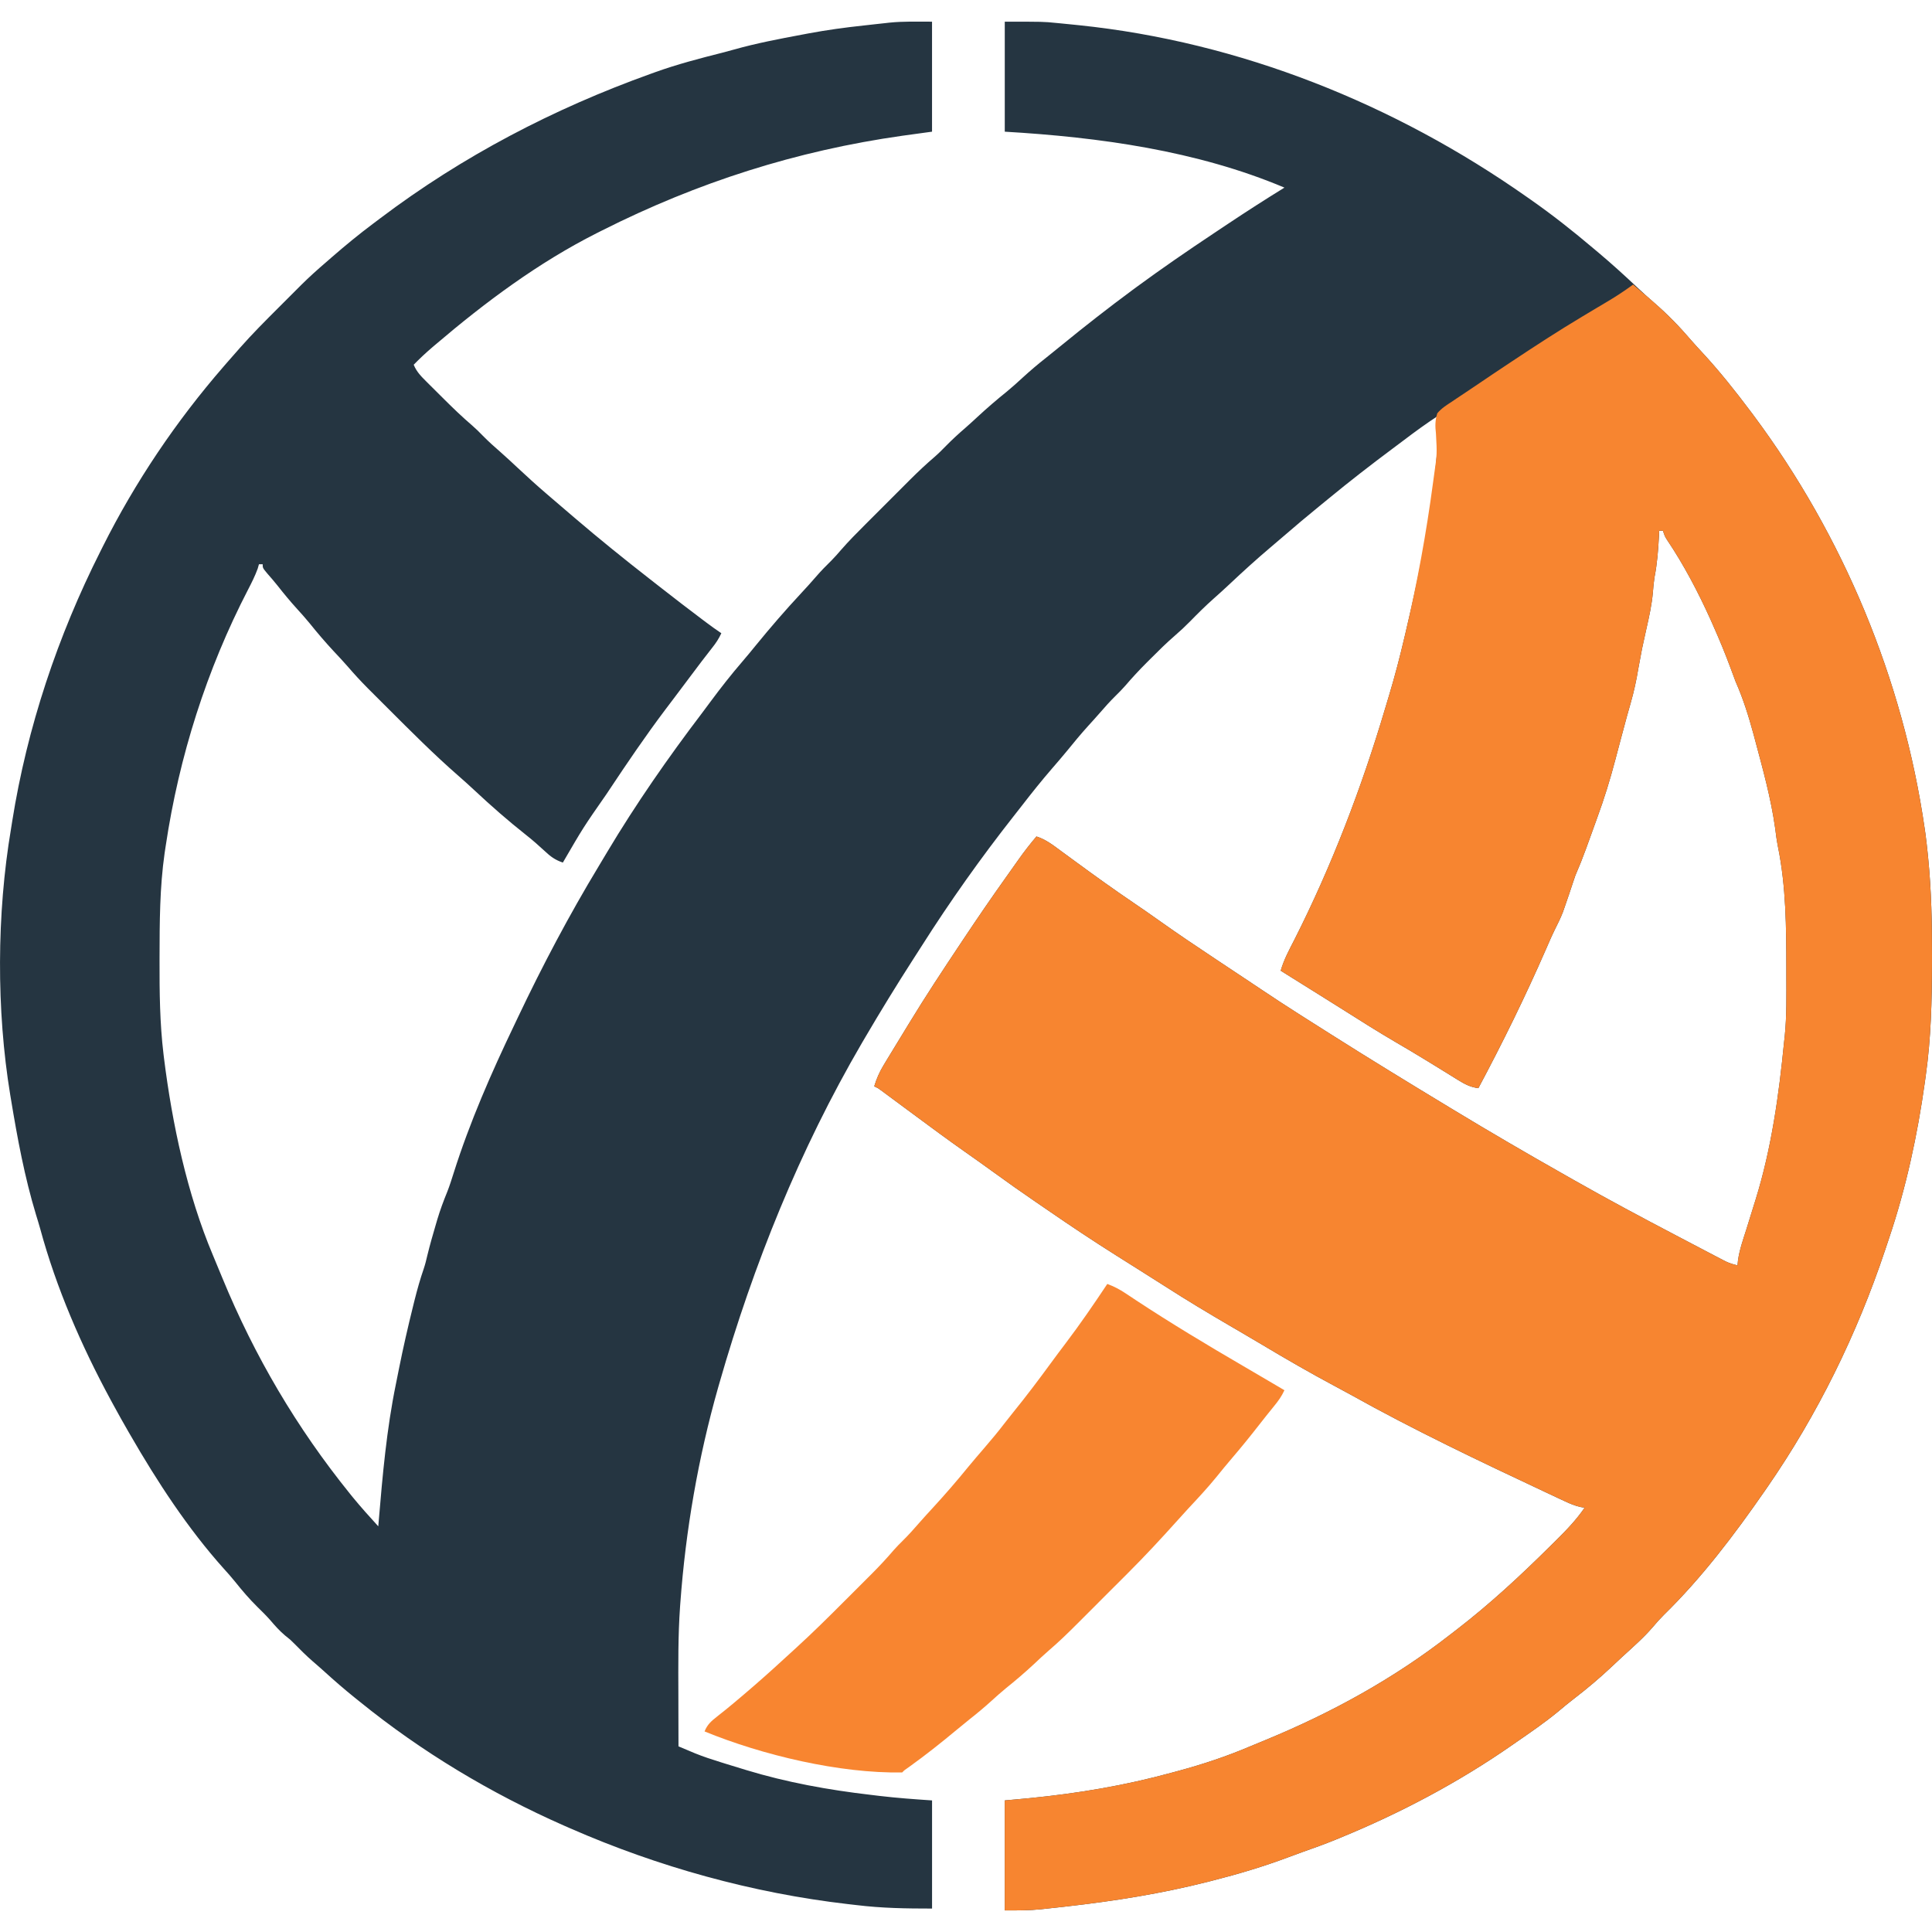
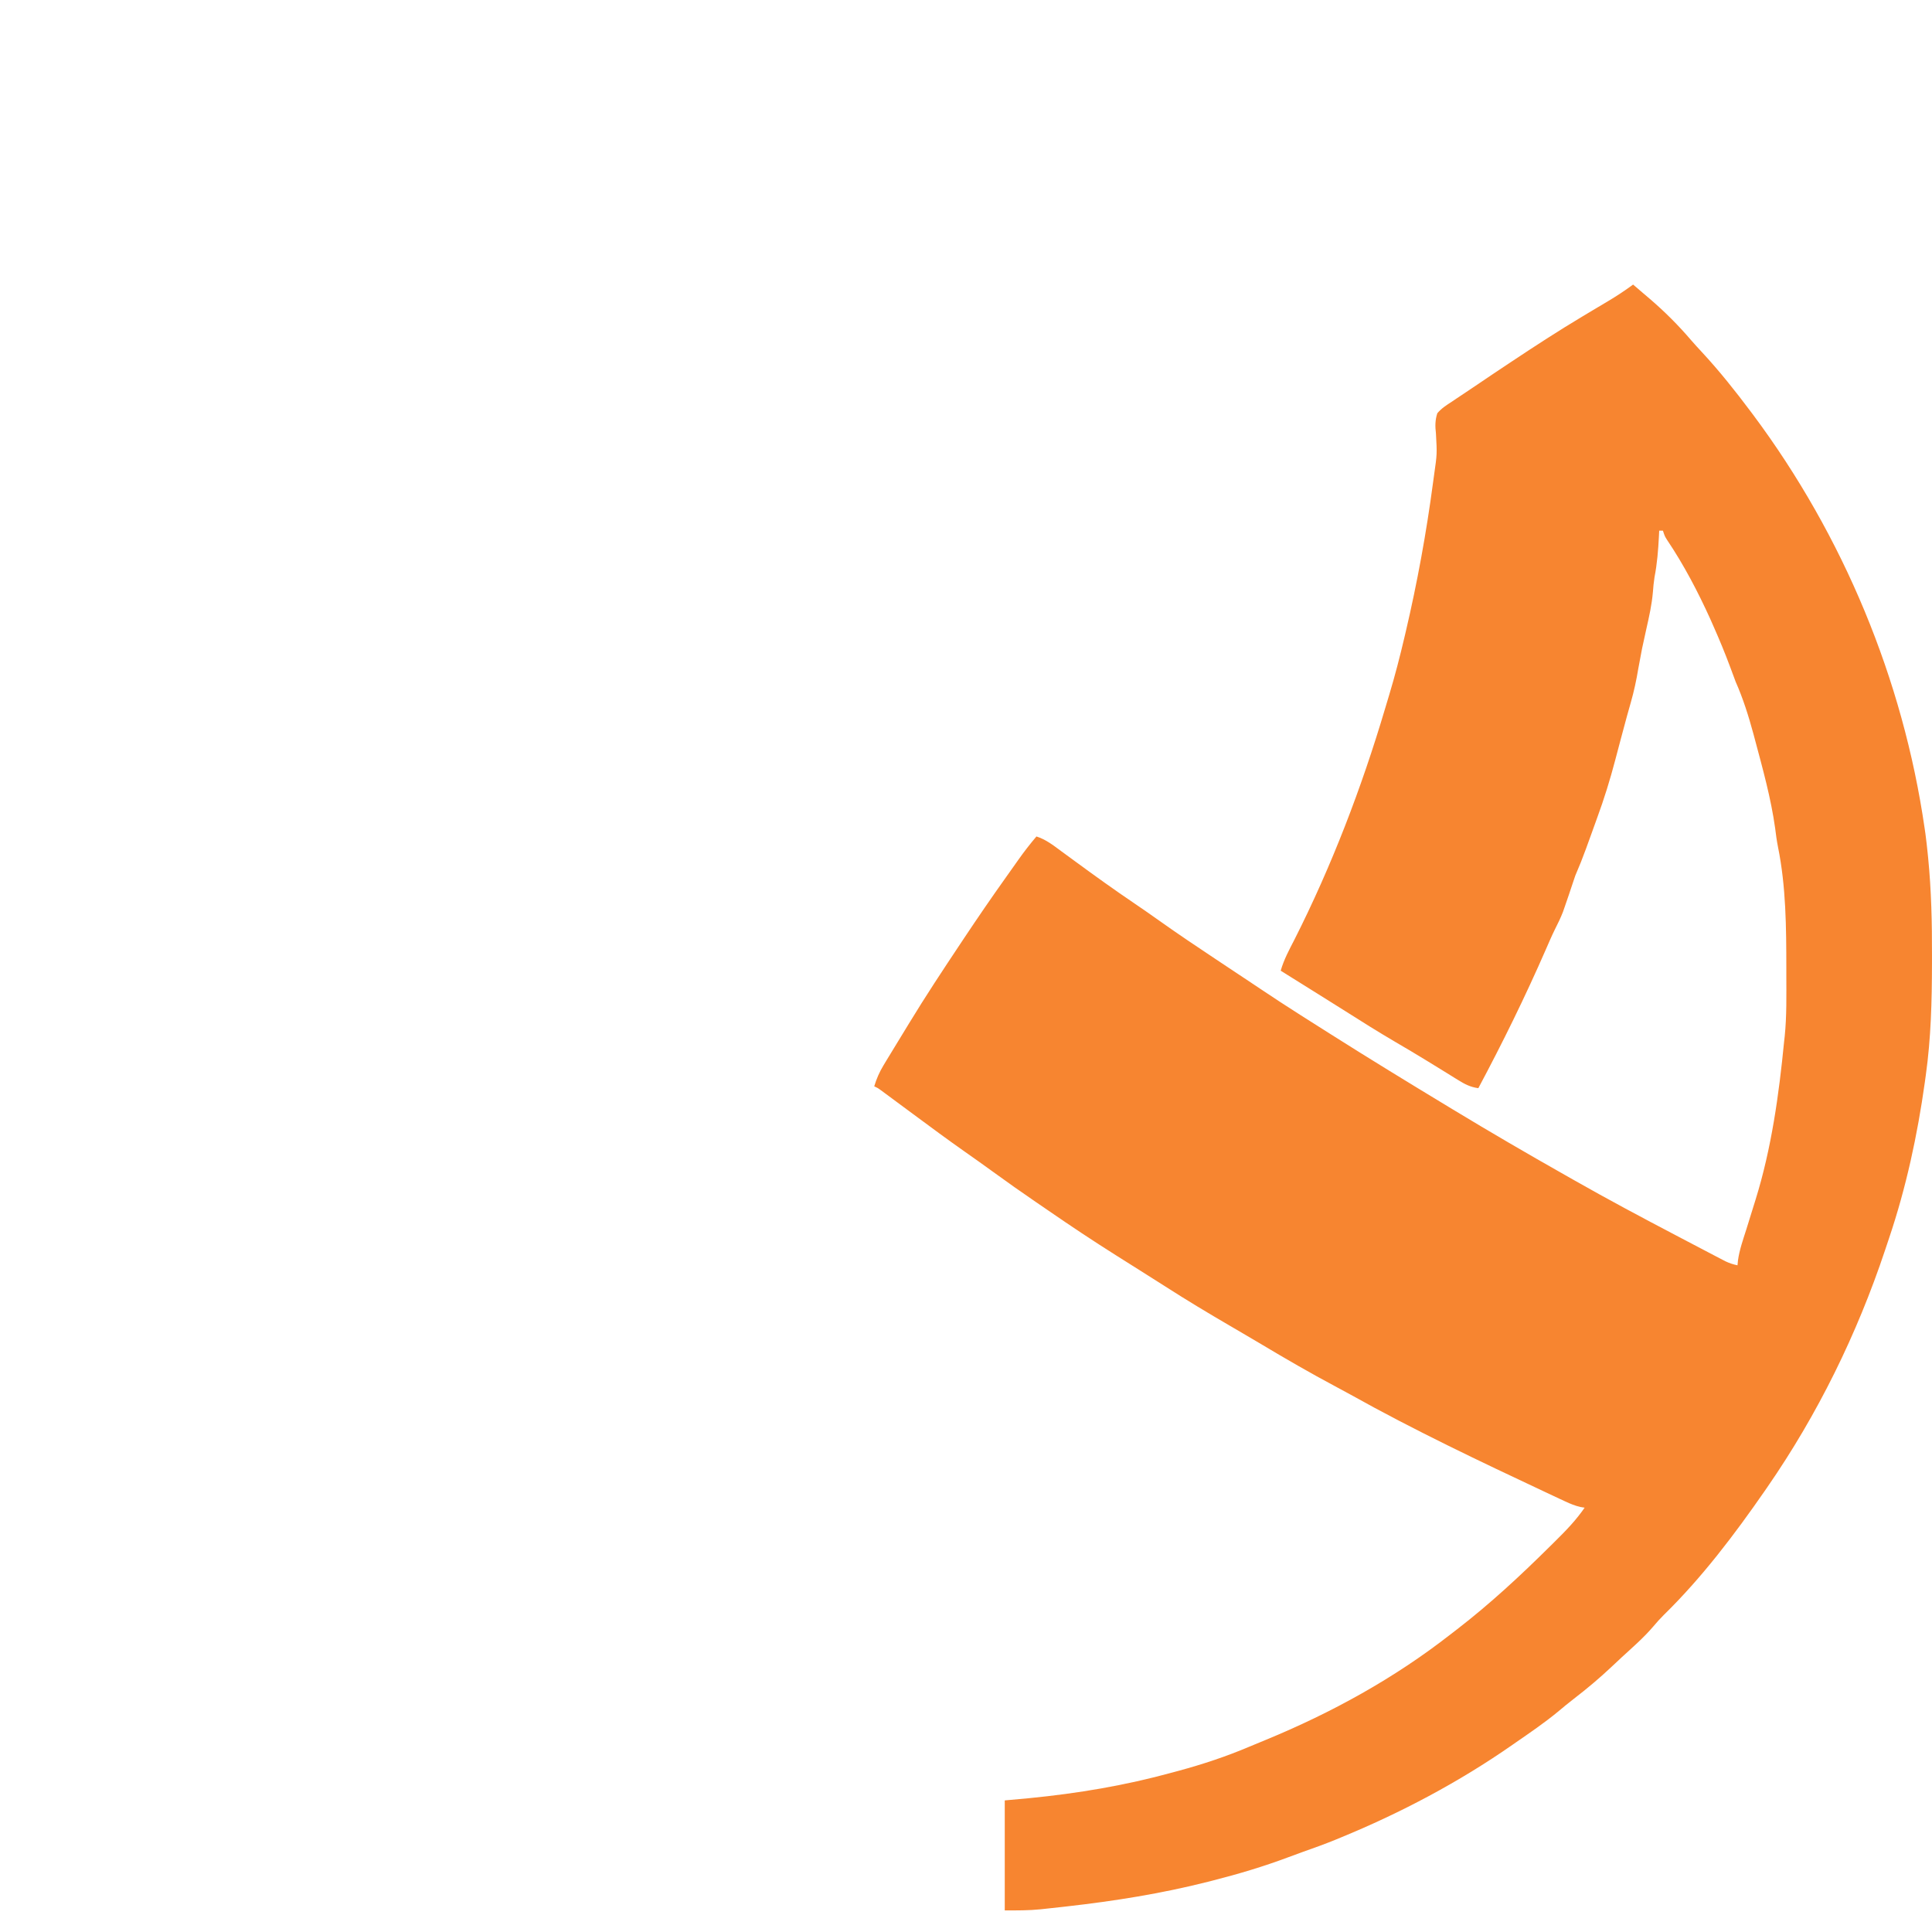
<svg xmlns="http://www.w3.org/2000/svg" width="100%" height="100%" viewBox="0 0 2048 2048" version="1.1" xml:space="preserve" style="fill-rule:evenodd;clip-rule:evenodd;stroke-linejoin:round;stroke-miterlimit:2;">
-   <path d="M987.995,22.966l-0,116.611c-10.395,1.426 -20.79,2.853 -31.5,4.323c-112.343,15.912 -217.072,49.39 -318.333,100.429c-1.838,0.923 -3.676,1.846 -5.57,2.797c-62.237,31.458 -118.142,73.168 -171.075,118.26c-1.154,0.98 -2.307,1.96 -3.495,2.969c-6.801,5.83 -13.23,11.863 -19.481,18.278c3.126,7.587 7.951,12.386 13.727,18.136c0.966,0.965 1.931,1.93 2.927,2.924c2.045,2.04 4.095,4.074 6.15,6.104c3.095,3.06 6.174,6.134 9.251,9.212c9.718,9.682 19.552,19.134 29.978,28.061c3.897,3.375 7.516,6.961 11.095,10.669c6.093,6.174 12.403,11.912 18.977,17.564c6.305,5.555 12.434,11.289 18.576,17.024c9.736,9.073 19.534,18.027 29.647,26.682c2.067,1.778 4.133,3.556 6.199,5.335c7.144,6.142 14.306,12.264 21.471,18.382c1.074,0.918 2.147,1.836 3.253,2.782c25.488,21.781 51.541,42.857 77.983,63.468c4.095,3.194 8.185,6.395 12.275,9.597c14.811,11.574 29.682,23.059 44.717,34.34c1.321,0.991 2.642,1.982 4.003,3.003c5.224,3.903 10.458,7.709 15.885,11.327c-2.658,5.721 -5.686,10.406 -9.635,15.317c-7.514,9.509 -14.796,19.175 -22.052,28.881c-5.685,7.603 -11.382,15.196 -17.106,22.77c-1.252,1.66 -2.505,3.32 -3.795,5.031c-2.376,3.151 -4.757,6.299 -7.141,9.443c-20.635,27.398 -39.882,55.772 -58.858,84.333c-1.026,1.541 -2.052,3.083 -3.11,4.671c-24.661,35.438 -24.661,35.438 -46.301,72.658c-8.043,-2.705 -13.014,-6.288 -19.147,-12.106c-6.462,-5.986 -12.962,-11.728 -19.888,-17.171c-18.908,-14.942 -37.034,-30.796 -54.621,-47.267c-5.556,-5.197 -11.188,-10.28 -16.925,-15.277c-26.264,-22.892 -50.809,-47.622 -75.453,-72.225c-2.164,-2.157 -2.164,-2.157 -4.372,-4.357c-4.195,-4.183 -8.382,-8.373 -12.567,-12.567c-1.248,-1.244 -2.497,-2.489 -3.784,-3.772c-7.438,-7.476 -14.511,-15.179 -21.392,-23.172c-4.759,-5.482 -9.742,-10.749 -14.708,-16.043c-8.961,-9.623 -17.412,-19.529 -25.647,-29.786c-4.277,-5.209 -8.721,-10.201 -13.264,-15.179c-7.329,-8.043 -14.178,-16.36 -20.9,-24.914c-3.423,-4.284 -6.969,-8.407 -10.6,-12.515c-4.941,-5.929 -4.941,-5.929 -4.941,-9.882l-3.953,-0c-0.433,1.526 -0.866,3.052 -1.313,4.625c-2.844,7.794 -6.404,14.867 -10.215,22.224c-43.975,84.895 -73.177,177.098 -87.295,271.595c-0.385,2.533 -0.769,5.065 -1.166,7.675c-5.245,36.677 -5.309,73.436 -5.381,110.419c-0.003,1.308 -0.006,2.616 -0.009,3.964c-0.068,33.06 0.249,65.947 4.209,98.811c0.164,1.36 0.327,2.719 0.496,4.12c8.687,69.682 24.504,144.134 51.888,209.052c3.39,8.068 6.745,16.147 10.052,24.25c34.097,82.797 78.747,158.639 134.962,228.28c0.985,1.221 1.97,2.443 2.985,3.701c8.737,10.698 17.985,20.921 27.28,31.134c0.223,-2.681 0.223,-2.681 0.45,-5.416c4.092,-48.814 8.363,-97.357 18.227,-145.411c1.125,-5.495 2.215,-10.997 3.303,-16.5c4.419,-22.057 9.404,-43.94 14.831,-65.771c0.572,-2.306 1.143,-4.612 1.732,-6.987c2.813,-11.137 5.871,-22.063 9.623,-32.92c1.574,-4.675 2.74,-9.391 3.839,-14.198c2.727,-11.178 5.868,-22.203 9.141,-33.229c0.476,-1.627 0.952,-3.253 1.443,-4.928c3.012,-10.048 6.595,-19.689 10.57,-29.392c2.56,-6.527 4.651,-13.161 6.754,-19.847c17.052,-53.908 39.953,-106.143 64.368,-157.067c1.207,-2.54 2.414,-5.081 3.619,-7.622c26.089,-54.961 54.297,-108.43 85.775,-160.51c3.045,-5.044 6.065,-10.102 9.074,-15.169c30.346,-50.789 64.43,-99.789 100.221,-146.868c2.991,-3.959 5.946,-7.943 8.893,-11.935c10.995,-14.866 22.314,-29.277 34.379,-43.289c4.712,-5.497 9.308,-11.067 13.866,-16.692c15.509,-19.014 31.501,-37.542 48.23,-55.491c5.361,-5.751 10.627,-11.558 15.758,-17.514c5.24,-6.064 10.786,-11.698 16.506,-17.307c3.453,-3.513 6.655,-7.135 9.849,-10.884c8.172,-9.394 16.892,-18.181 25.705,-26.972c2.546,-2.55 2.546,-2.55 5.144,-5.151c3.571,-3.571 7.144,-7.141 10.719,-10.708c5.437,-5.426 10.863,-10.863 16.289,-16.301c3.487,-3.487 6.976,-6.972 10.465,-10.458c1.604,-1.608 3.208,-3.216 4.861,-4.873c8.42,-8.386 16.982,-16.469 26.012,-24.196c4.279,-3.713 8.241,-7.684 12.184,-11.749c6.542,-6.62 13.257,-12.845 20.321,-18.9c4.353,-3.801 8.601,-7.705 12.837,-11.636c10.245,-9.504 20.739,-18.51 31.633,-27.275c5.624,-4.654 10.999,-9.507 16.367,-14.453c8.064,-7.405 16.309,-14.384 24.914,-21.147c5.529,-4.369 10.989,-8.813 16.442,-13.276c24.625,-20.133 49.669,-39.696 75.255,-58.594c2.057,-1.521 2.057,-1.521 4.156,-3.072c26.798,-19.663 54.153,-38.49 81.827,-56.892c4.942,-3.288 9.878,-6.585 14.812,-9.883c19.838,-13.231 39.86,-26.106 60.163,-38.611c-92.953,-39.216 -196.57,-53.46 -296.468,-59.293l-0,-116.611c41.066,-0 41.066,-0 54.12,1.312c1.532,0.143 3.064,0.285 4.642,0.432c4.874,0.465 9.744,0.962 14.613,1.467c2.557,0.261 2.557,0.261 5.166,0.528c170.806,17.671 334.841,83.565 474.866,182.047c1.5,1.05 3,2.099 4.546,3.18c22.421,15.727 43.726,32.5 64.63,50.185c2.403,2.015 4.807,4.03 7.211,6.045c13.658,11.518 26.842,23.473 39.844,35.725c6.119,5.766 12.263,11.448 18.662,16.906c14.115,12.178 27.205,25.678 39.297,39.853c3.746,4.31 7.604,8.504 11.489,12.689c18.44,19.879 35.233,41.023 51.495,62.71c1.452,1.936 1.452,1.936 2.934,3.912c95.371,127.945 158.733,280.169 181.618,438.196c0.283,1.95 0.566,3.899 0.858,5.908c0.902,6.791 1.664,13.588 2.353,20.403c0.168,1.654 0.337,3.309 0.51,5.013c3.395,34.577 4.159,68.966 4.061,103.692c-0.004,2.673 -0.008,5.347 -0.011,8.02c-0.075,39.779 -1.012,79.022 -6.536,118.473c-0.35,2.546 -0.699,5.091 -1.06,7.713c-7.843,56.079 -19.822,111.579 -37.929,165.26c-1.408,4.175 -2.799,8.355 -4.188,12.536c-29.721,88.997 -71.432,174.082 -124.822,251.288c-0.937,1.357 -1.875,2.715 -2.841,4.114c-32.011,46.193 -66.715,92.05 -106.983,131.404c-3.988,3.988 -7.635,8.014 -11.234,12.345c-10.079,11.792 -21.864,21.987 -33.276,32.458c-3.507,3.235 -6.982,6.5 -10.445,9.781c-12.841,12.121 -26.134,23.307 -40.131,34.071c-5.818,4.476 -11.452,9.14 -17.07,13.866c-14.323,11.778 -29.585,22.217 -44.841,32.735c-1.17,0.817 -2.34,1.634 -3.546,2.475c-56.49,39.393 -118.575,72.244 -182.241,98.324c-1.679,0.698 -3.358,1.396 -5.088,2.116c-11.682,4.778 -23.541,9.017 -35.444,13.209c-4.753,1.696 -9.489,3.441 -14.209,5.227c-26.419,9.917 -53.309,17.955 -80.646,24.907c-1.657,0.422 -3.315,0.845 -5.022,1.28c-49.554,12.548 -99.108,20.418 -149.882,26.143c-1.914,0.217 -3.828,0.434 -5.8,0.658c-5.513,0.617 -11.027,1.212 -16.544,1.797c-2.414,0.268 -2.414,0.268 -4.877,0.541c-12.943,1.324 -25.038,1.204 -38.249,1.204l-0,-116.611c8.479,-0.775 16.958,-1.549 25.693,-2.347c51.754,-5.073 101.973,-13.483 152.187,-27.3c2.1,-0.566 4.199,-1.132 6.362,-1.715c25.797,-6.988 50.643,-15.227 75.244,-25.669c5.887,-2.486 11.798,-4.912 17.711,-7.335c69.612,-28.724 135.742,-65.087 195.175,-111.538c2.372,-1.826 4.745,-3.651 7.118,-5.474c35.027,-27.046 67.268,-56.942 98.656,-88.095c2.012,-1.996 4.026,-3.989 6.044,-5.979c11.102,-10.963 21.66,-21.925 30.487,-34.851c-2.113,-0.344 -2.113,-0.344 -4.268,-0.695c-5.958,-1.36 -10.858,-3.399 -16.392,-5.984c-2.127,-0.988 -4.254,-1.977 -6.445,-2.996c-2.306,-1.087 -4.613,-2.175 -6.989,-3.296c-2.469,-1.157 -4.937,-2.313 -7.406,-3.47c-69.582,-32.67 -139.374,-65.808 -206.481,-103.331c-5.396,-2.985 -10.827,-5.898 -16.27,-8.798c-26.805,-14.3 -53.006,-29.444 -79.069,-45.053c-8.39,-5.016 -16.818,-9.964 -25.266,-14.882c-1.845,-1.074 -1.845,-1.074 -3.727,-2.17c-1.227,-0.714 -2.454,-1.429 -3.719,-2.165c-23.041,-13.418 -45.843,-27.123 -68.274,-41.547c-6.008,-3.851 -12.047,-7.655 -18.086,-11.458c-4.689,-2.954 -9.374,-5.915 -14.057,-8.879c-6.746,-4.267 -13.501,-8.521 -20.259,-12.769c-24.216,-15.266 -47.993,-31.081 -71.556,-47.336c-4.462,-3.073 -8.936,-6.13 -13.416,-9.179c-15.276,-10.408 -30.337,-21.083 -45.295,-31.945c-9.963,-7.232 -19.993,-14.358 -30.073,-21.427c-18.382,-12.915 -36.427,-26.276 -54.476,-39.652c-6.955,-5.151 -13.915,-10.297 -20.876,-15.441c-1.612,-1.196 -3.225,-2.392 -4.886,-3.624c-1.488,-1.1 -2.977,-2.199 -4.51,-3.332c-1.313,-0.973 -2.627,-1.946 -3.98,-2.948c-3.301,-2.449 -3.301,-2.449 -7.253,-4.302c2.462,-8.072 5.416,-14.945 9.782,-22.158c1.17,-1.944 2.339,-3.887 3.545,-5.89c1.268,-2.077 2.536,-4.153 3.843,-6.293c1.339,-2.205 2.677,-4.41 4.056,-6.682c2.78,-4.575 5.569,-9.143 8.367,-13.707c2.477,-4.044 4.949,-8.092 7.411,-12.146c17.354,-28.555 35.764,-56.393 54.283,-84.199c1.173,-1.763 2.345,-3.525 3.553,-5.341c14.621,-21.955 29.496,-43.7 44.812,-65.176c4.483,-6.294 8.94,-12.607 13.399,-18.918c5.98,-8.447 12.203,-16.457 18.9,-24.335c10.042,3.216 17.694,9.245 26.065,15.441c3.201,2.34 6.403,4.679 9.604,7.018c1.629,1.197 3.259,2.393 4.937,3.626c20.926,15.361 41.979,30.498 63.486,45.037c8.679,5.879 17.269,11.87 25.812,17.944c20.096,14.276 40.529,28.003 61.071,41.627c3.31,2.2 6.619,4.401 9.929,6.601c6.437,4.281 12.876,8.558 19.316,12.833c5.771,3.832 11.537,7.673 17.294,11.525c14.116,9.442 28.294,18.765 42.649,27.841c1.841,1.168 3.683,2.336 5.581,3.539c3.755,2.38 7.511,4.759 11.268,7.135c5.022,3.178 10.041,6.361 15.06,9.546c41.253,26.153 82.935,51.591 124.725,76.873c1.46,0.885 2.92,1.771 4.424,2.683c39.233,23.785 78.921,46.889 118.85,69.482c3.561,2.015 7.119,4.035 10.676,6.058c35.283,20.062 71.062,39.125 107.007,57.967c4.068,2.133 8.134,4.27 12.199,6.409c6.269,3.297 12.543,6.585 18.821,9.864c3.408,1.78 6.811,3.568 10.215,5.356c2.036,1.059 4.071,2.117 6.169,3.208c1.767,0.922 3.533,1.845 5.353,2.795c4.241,1.973 8.069,3.247 12.636,4.177c0.26,-2.672 0.26,-2.672 0.525,-5.397c1.616,-11.267 5.424,-21.958 8.863,-32.774c1.452,-4.667 2.901,-9.335 4.347,-14.005c3.881,-12.499 3.881,-12.499 5.54,-17.797c16.786,-54.199 24.634,-110.898 30.136,-167.202c0.206,-1.821 0.411,-3.642 0.622,-5.518c2.228,-21.741 1.745,-43.681 1.725,-65.511c-0,-2.199 -0.001,-4.398 -0.001,-6.664c-0.049,-43.073 -0.248,-86.282 -8.854,-128.661c-1.3,-6.609 -2.2,-13.141 -3.003,-19.826c-4.418,-31.687 -13.122,-62.896 -21.371,-93.758c-0.547,-2.052 -1.094,-4.104 -1.657,-6.217c-5.139,-18.888 -10.924,-37.39 -18.848,-55.3c-1.88,-4.975 -3.732,-9.954 -5.559,-14.947c-5.569,-15.003 -11.648,-29.725 -18.159,-44.347c-0.986,-2.24 -1.972,-4.479 -2.988,-6.786c-13.15,-29.071 -28.193,-57.785 -46.014,-84.278c-2.386,-3.806 -2.386,-3.806 -4.362,-9.735l-3.953,-0c-0.097,2.007 -0.194,4.015 -0.293,6.084c-0.767,14.547 -1.84,28.73 -4.648,43.057c-0.862,5.404 -1.341,10.639 -1.745,16.089c-1.143,13.195 -3.985,25.881 -6.902,38.781c-4.679,20.909 -4.679,20.909 -8.529,41.98c-2.05,12.44 -4.602,24.389 -8.086,36.499c-0.89,3.146 -1.778,6.293 -2.664,9.44c-0.451,1.6 -0.902,3.201 -1.367,4.85c-2.141,7.684 -4.178,15.395 -6.214,23.108c-0.814,3.064 -1.629,6.128 -2.443,9.191c-1.225,4.606 -2.446,9.213 -3.654,13.823c-5.499,20.955 -11.818,41.381 -19.293,61.716c-1.956,5.327 -3.859,10.672 -5.77,16.015c-1.288,3.557 -2.577,7.114 -3.868,10.67c-0.976,2.709 -0.976,2.709 -1.973,5.474c-3.546,9.771 -7.354,19.333 -11.492,28.867c-0.952,2.66 -1.865,5.335 -2.717,8.029c-2.595,7.935 -5.276,15.836 -8.029,23.718c-0.772,2.224 -1.544,4.448 -2.34,6.74c-2.483,6.353 -5.31,12.236 -8.412,18.294c-3.495,7.07 -6.586,14.31 -9.739,21.538c-21.81,49.972 -45.86,98.902 -71.538,146.997c-8.464,-1.15 -14.196,-4.135 -21.425,-8.617c-1.644,-1.009 -1.644,-1.009 -3.322,-2.04c-3.577,-2.199 -7.141,-4.418 -10.706,-6.637c-3.753,-2.314 -7.509,-4.622 -11.266,-6.93c-2.53,-1.554 -5.06,-3.11 -7.588,-4.668c-11.167,-6.87 -22.451,-13.531 -33.769,-20.149c-17.918,-10.521 -35.5,-21.505 -53.02,-32.673c-10.046,-6.372 -20.145,-12.662 -30.238,-18.962c-2.977,-1.859 -2.977,-1.859 -6.013,-3.755c-3.733,-2.331 -7.466,-4.661 -11.199,-6.991c-6.988,-4.362 -13.973,-8.728 -20.958,-13.095c3.347,-11.756 9.015,-22.164 14.576,-32.982c39.533,-78.2 71.246,-161.101 96.137,-245.069c1.414,-4.769 2.844,-9.531 4.287,-14.291c6.15,-20.407 11.45,-40.94 16.31,-61.69c0.381,-1.618 0.762,-3.236 1.154,-4.903c16.464,-70.179 31.45,-143.129 34.793,-215.349c0.115,-2.176 0.115,-2.176 0.232,-4.396c0.179,-3.434 0.346,-6.869 0.509,-10.303c-13.137,8.46 -25.644,17.62 -38.088,27.064c-3.652,2.76 -7.32,5.499 -10.991,8.234c-23.165,17.266 -45.954,34.941 -68.257,53.31c-3.459,2.848 -6.928,5.684 -10.407,8.508c-12.543,10.184 -24.854,20.612 -37.09,31.16c-4.643,4.003 -9.306,7.981 -13.989,11.936c-14.938,12.643 -29.357,25.737 -43.598,39.159c-5.615,5.285 -11.326,10.446 -17.101,15.556c-8.472,7.556 -16.493,15.495 -24.414,23.622c-5.271,5.368 -10.69,10.431 -16.389,15.344c-8.774,7.595 -16.98,15.685 -25.161,23.91c-2.123,2.112 -2.123,2.112 -4.289,4.266c-8.034,8.049 -15.725,16.278 -23.107,24.93c-3.208,3.644 -6.568,7.059 -10.033,10.457c-6.001,5.907 -11.553,12.09 -17.047,18.467c-4.049,4.657 -8.197,9.213 -12.353,13.774c-7.66,8.486 -14.917,17.231 -22.104,26.118c-5.373,6.543 -10.895,12.941 -16.437,19.34c-10.695,12.399 -20.881,25.128 -30.898,38.078c-3.168,4.08 -6.361,8.14 -9.558,12.198c-34.668,44.105 -67.256,90.035 -97.315,137.403c-3.063,4.814 -6.152,9.61 -9.243,14.406c-17.544,27.285 -34.473,54.911 -50.879,82.895c-1.109,1.889 -2.218,3.779 -3.361,5.725c-65.803,112.849 -114.833,234.51 -150.802,359.919c-0.496,1.724 -0.992,3.447 -1.503,5.223c-21.038,74.029 -34.417,151.263 -40.002,227.999c-0.095,1.281 -0.19,2.563 -0.288,3.883c-2.212,31.084 -1.914,62.189 -1.812,93.334c0.011,5.351 0.019,10.703 0.027,16.055c0.021,12.971 0.054,25.943 0.096,38.915c3.731,1.575 7.464,3.145 11.198,4.713c3.118,1.313 3.118,1.313 6.298,2.651c8.936,3.617 18.018,6.584 27.221,9.436c2.828,0.882 2.828,0.882 5.713,1.783c5.584,1.73 11.175,3.436 16.769,5.134c1.493,0.459 2.986,0.918 4.524,1.391c42.91,13.074 87.347,21.107 131.852,26.28c3.181,0.385 6.362,0.771 9.542,1.158c18.567,2.189 36.982,3.524 55.681,4.771l-0,114.634c-27.5,0 -53.271,-0.383 -80.294,-3.706c-3.028,-0.349 -6.057,-0.696 -9.087,-1.042c-100.938,-11.689 -201.036,-39.498 -294.051,-80.239c-3.328,-1.454 -3.328,-1.454 -6.723,-2.938c-77.529,-34.21 -150.761,-78.031 -216.617,-131.461c-1.923,-1.541 -3.847,-3.083 -5.829,-4.671c-10.645,-8.597 -20.94,-17.496 -31.052,-26.713c-4.205,-3.812 -8.473,-7.533 -12.777,-11.233c-6.924,-6.017 -13.345,-12.438 -19.772,-18.977c-3.959,-3.995 -3.959,-3.995 -9.751,-8.57c-5.943,-5.058 -10.696,-10.426 -15.735,-16.352c-4.318,-4.864 -8.885,-9.372 -13.542,-13.913c-8.56,-8.456 -16.174,-17.37 -23.678,-26.767c-3.872,-4.774 -7.88,-9.334 -12.021,-13.873c-38.047,-42.466 -70.538,-92.271 -98.946,-141.564c-1.017,-1.747 -1.017,-1.747 -2.053,-3.529c-5.388,-9.288 -10.601,-18.665 -15.736,-28.094c-0.958,-1.758 -1.916,-3.515 -2.903,-5.326c-31.15,-57.519 -57.763,-118.73 -74.918,-181.977c-1.364,-4.867 -2.847,-9.69 -4.34,-14.519c-12.142,-40.052 -19.742,-81.07 -26.544,-122.317c-0.25,-1.497 -0.5,-2.995 -0.757,-4.537c-14.831,-90.015 -14.393,-192.14 0.757,-282.049c0.442,-2.764 0.88,-5.529 1.316,-8.294c15.81,-99.488 48.221,-196.301 93.554,-286.197c0.822,-1.646 1.644,-3.291 2.49,-4.987c34.357,-68.503 77.729,-132.84 127.956,-190.682c1.88,-2.179 1.88,-2.179 3.799,-4.401c3.322,-3.825 6.678,-7.618 10.036,-11.411c1.143,-1.31 2.285,-2.62 3.462,-3.969c13.083,-14.811 26.987,-28.756 40.977,-42.704c4.114,-4.103 8.217,-8.216 12.319,-12.331c2.659,-2.658 5.319,-5.315 7.979,-7.971c1.203,-1.207 2.406,-2.414 3.645,-3.657c8.511,-8.466 17.387,-16.413 26.488,-24.238c2.233,-1.946 4.464,-3.894 6.694,-5.844c13.973,-12.123 28.175,-23.798 42.99,-34.882c2.613,-1.957 5.221,-3.92 7.824,-5.889c87.09,-65.801 183.829,-116.199 286.395,-153.007c1.718,-0.62 3.435,-1.241 5.205,-1.88c23.203,-8.312 46.871,-14.505 70.755,-20.533c4.29,-1.102 8.557,-2.252 12.819,-3.458c23.465,-6.602 47.367,-11.146 71.314,-15.634c2.558,-0.485 5.117,-0.969 7.753,-1.468c19.22,-3.567 38.452,-6.218 57.888,-8.286c4.654,-0.5 9.304,-1.029 13.954,-1.56c3.076,-0.336 6.153,-0.669 9.23,-1c1.996,-0.232 1.996,-0.232 4.033,-0.468c15.303,-1.573 29.843,-1.053 45.494,-1.053Z" style="fill:#253541;fill-rule:nonzero;" />
  <path d="M1731.14,301.646c3.266,2.79 6.532,5.583 9.789,8.384c2.565,2.203 5.138,4.397 7.721,6.578c15.788,13.505 30.539,28.232 44.022,44.038c3.746,4.31 7.604,8.504 11.489,12.689c18.44,19.879 35.233,41.023 51.495,62.71c0.968,1.291 1.936,2.582 2.934,3.912c95.371,127.945 158.733,280.169 181.618,438.196c0.283,1.95 0.566,3.899 0.858,5.908c0.902,6.791 1.664,13.588 2.353,20.403c0.168,1.654 0.337,3.309 0.51,5.013c3.395,34.577 4.159,68.966 4.061,103.692c-0.004,2.673 -0.008,5.347 -0.011,8.02c-0.075,39.779 -1.012,79.022 -6.536,118.473c-0.35,2.546 -0.699,5.091 -1.06,7.713c-7.843,56.079 -19.822,111.579 -37.929,165.26c-1.408,4.175 -2.799,8.355 -4.188,12.536c-29.721,88.997 -71.432,174.082 -124.822,251.288c-0.937,1.357 -1.875,2.715 -2.841,4.114c-32.011,46.193 -66.715,92.05 -106.983,131.404c-3.988,3.988 -7.635,8.014 -11.234,12.345c-10.079,11.792 -21.864,21.987 -33.276,32.458c-3.507,3.235 -6.982,6.5 -10.445,9.781c-12.841,12.121 -26.134,23.307 -40.131,34.071c-5.818,4.476 -11.452,9.14 -17.07,13.866c-14.323,11.778 -29.585,22.217 -44.841,32.735c-1.17,0.817 -2.34,1.634 -3.546,2.475c-56.49,39.393 -118.575,72.244 -182.241,98.324c-1.679,0.698 -3.358,1.396 -5.088,2.116c-11.682,4.778 -23.541,9.017 -35.444,13.209c-4.753,1.696 -9.489,3.441 -14.209,5.227c-26.419,9.917 -53.309,17.955 -80.646,24.907c-1.657,0.422 -3.315,0.845 -5.022,1.28c-49.554,12.548 -99.108,20.418 -149.882,26.143c-1.914,0.217 -3.828,0.434 -5.8,0.658c-5.513,0.617 -11.027,1.212 -16.544,1.797c-1.609,0.178 -3.219,0.357 -4.877,0.541c-12.943,1.324 -25.038,1.204 -38.249,1.204l-0,-116.611c8.479,-0.775 16.958,-1.549 25.693,-2.347c51.754,-5.073 101.973,-13.483 152.187,-27.3c2.1,-0.566 4.199,-1.132 6.362,-1.715c25.797,-6.988 50.643,-15.227 75.244,-25.669c5.887,-2.486 11.798,-4.912 17.711,-7.335c69.612,-28.724 135.742,-65.087 195.175,-111.538c2.372,-1.826 4.745,-3.651 7.118,-5.474c35.027,-27.046 67.268,-56.942 98.656,-88.095c2.012,-1.996 4.026,-3.989 6.044,-5.979c11.102,-10.963 21.66,-21.925 30.487,-34.851c-2.113,-0.344 -2.113,-0.344 -4.268,-0.695c-5.958,-1.36 -10.858,-3.399 -16.392,-5.984c-2.127,-0.988 -4.254,-1.977 -6.445,-2.996c-2.306,-1.087 -4.613,-2.175 -6.989,-3.296c-2.469,-1.157 -4.937,-2.313 -7.406,-3.47c-69.582,-32.67 -139.374,-65.808 -206.481,-103.331c-5.396,-2.985 -10.827,-5.898 -16.27,-8.798c-26.805,-14.3 -53.006,-29.444 -79.069,-45.053c-8.39,-5.016 -16.818,-9.964 -25.266,-14.882c-1.23,-0.716 -2.459,-1.432 -3.727,-2.17c-1.227,-0.714 -2.454,-1.429 -3.719,-2.165c-23.041,-13.418 -45.843,-27.123 -68.274,-41.547c-6.008,-3.851 -12.047,-7.655 -18.086,-11.458c-4.689,-2.954 -9.374,-5.915 -14.057,-8.879c-6.746,-4.267 -13.501,-8.521 -20.259,-12.769c-24.216,-15.266 -47.993,-31.081 -71.556,-47.336c-4.462,-3.073 -8.936,-6.13 -13.416,-9.179c-15.276,-10.408 -30.337,-21.083 -45.295,-31.945c-9.963,-7.232 -19.993,-14.358 -30.073,-21.427c-18.382,-12.915 -36.427,-26.276 -54.476,-39.652c-6.955,-5.151 -13.915,-10.297 -20.876,-15.441c-2.419,-1.794 -2.419,-1.794 -4.886,-3.624c-1.488,-1.1 -2.977,-2.199 -4.51,-3.332c-1.97,-1.46 -1.97,-1.46 -3.98,-2.948c-3.301,-2.449 -3.301,-2.449 -7.253,-4.302c2.462,-8.072 5.416,-14.945 9.782,-22.158c1.754,-2.916 1.754,-2.916 3.545,-5.89c1.268,-2.077 2.536,-4.153 3.843,-6.293c1.339,-2.205 2.677,-4.41 4.056,-6.682c2.78,-4.575 5.569,-9.143 8.367,-13.707c2.477,-4.044 4.949,-8.092 7.411,-12.146c17.354,-28.555 35.764,-56.393 54.283,-84.199c1.173,-1.763 2.345,-3.525 3.553,-5.341c14.621,-21.955 29.496,-43.7 44.812,-65.176c4.483,-6.294 8.94,-12.607 13.399,-18.918c5.98,-8.447 12.203,-16.457 18.9,-24.335c10.042,3.216 17.694,9.245 26.065,15.441c3.201,2.34 6.403,4.679 9.604,7.018c1.629,1.197 3.259,2.393 4.937,3.626c20.926,15.361 41.979,30.498 63.486,45.037c8.679,5.879 17.269,11.87 25.812,17.944c20.096,14.276 40.529,28.003 61.071,41.627c3.31,2.2 6.619,4.401 9.929,6.601c6.437,4.281 12.876,8.558 19.316,12.833c5.771,3.832 11.537,7.673 17.294,11.525c14.116,9.442 28.294,18.765 42.649,27.841c2.762,1.752 2.762,1.752 5.581,3.539c3.755,2.38 7.511,4.759 11.268,7.135c5.022,3.178 10.041,6.361 15.06,9.546c41.253,26.153 82.935,51.591 124.725,76.873c1.46,0.885 2.92,1.771 4.424,2.683c39.233,23.785 78.921,46.889 118.85,69.482c3.561,2.015 7.119,4.035 10.676,6.058c35.283,20.062 71.062,39.125 107.007,57.967c4.068,2.133 8.134,4.27 12.199,6.409c6.269,3.297 12.543,6.585 18.821,9.864c3.408,1.78 6.811,3.568 10.215,5.356c2.036,1.059 4.071,2.117 6.169,3.208c1.767,0.922 3.533,1.845 5.353,2.795c4.241,1.973 8.069,3.247 12.636,4.177c0.26,-2.672 0.26,-2.672 0.525,-5.397c1.616,-11.267 5.424,-21.958 8.863,-32.774c1.452,-4.667 2.901,-9.335 4.347,-14.005c3.881,-12.499 3.881,-12.499 5.54,-17.797c16.786,-54.199 24.634,-110.898 30.136,-167.202c0.206,-1.821 0.411,-3.642 0.622,-5.518c2.228,-21.741 1.745,-43.681 1.725,-65.511c-0,-2.199 -0.001,-4.398 -0.001,-6.664c-0.049,-43.073 -0.248,-86.282 -8.854,-128.661c-1.3,-6.609 -2.2,-13.141 -3.003,-19.826c-4.418,-31.687 -13.122,-62.896 -21.371,-93.758c-0.547,-2.052 -1.094,-4.104 -1.657,-6.217c-5.139,-18.888 -10.924,-37.39 -18.848,-55.3c-1.88,-4.975 -3.732,-9.954 -5.559,-14.947c-5.569,-15.003 -11.648,-29.725 -18.159,-44.347c-0.986,-2.24 -1.972,-4.479 -2.988,-6.786c-13.15,-29.071 -28.193,-57.785 -46.014,-84.278c-2.386,-3.806 -2.386,-3.806 -4.362,-9.735l-3.953,-0c-0.097,2.007 -0.194,4.015 -0.293,6.084c-0.767,14.547 -1.84,28.73 -4.648,43.057c-0.862,5.404 -1.341,10.639 -1.745,16.089c-1.143,13.195 -3.985,25.881 -6.902,38.781c-4.679,20.909 -4.679,20.909 -8.529,41.98c-2.05,12.44 -4.602,24.389 -8.086,36.499c-0.89,3.146 -1.778,6.293 -2.664,9.44c-0.451,1.6 -0.902,3.201 -1.367,4.85c-2.141,7.684 -4.178,15.395 -6.214,23.108c-0.814,3.064 -1.629,6.128 -2.443,9.191c-1.225,4.606 -2.446,9.213 -3.654,13.823c-5.499,20.955 -11.818,41.381 -19.293,61.716c-1.956,5.327 -3.859,10.672 -5.77,16.015c-1.288,3.557 -2.577,7.114 -3.868,10.67c-0.976,2.709 -0.976,2.709 -1.973,5.474c-3.546,9.771 -7.354,19.333 -11.492,28.867c-0.952,2.66 -1.865,5.335 -2.717,8.029c-2.595,7.935 -5.276,15.836 -8.029,23.718c-0.772,2.224 -1.544,4.448 -2.34,6.74c-2.483,6.353 -5.31,12.236 -8.412,18.294c-3.495,7.07 -6.586,14.31 -9.739,21.538c-21.81,49.972 -45.86,98.902 -71.538,146.997c-8.464,-1.15 -14.196,-4.135 -21.425,-8.617c-1.096,-0.673 -2.192,-1.346 -3.322,-2.04c-3.577,-2.199 -7.141,-4.418 -10.706,-6.637c-3.753,-2.314 -7.509,-4.622 -11.266,-6.93c-2.53,-1.554 -5.06,-3.11 -7.588,-4.668c-11.167,-6.87 -22.451,-13.531 -33.769,-20.149c-17.918,-10.521 -35.5,-21.505 -53.02,-32.673c-10.046,-6.372 -20.145,-12.662 -30.238,-18.962c-1.984,-1.239 -3.969,-2.478 -6.013,-3.755c-3.733,-2.331 -7.466,-4.661 -11.199,-6.991c-6.988,-4.362 -13.973,-8.728 -20.958,-13.095c3.347,-11.756 9.015,-22.164 14.576,-32.982c39.533,-78.2 71.246,-161.101 96.137,-245.069c1.414,-4.769 2.844,-9.531 4.287,-14.291c6.15,-20.407 11.45,-40.94 16.31,-61.69c0.571,-2.427 0.571,-2.427 1.154,-4.903c12.318,-52.506 21.951,-105.321 29.06,-158.779c0.376,-2.81 0.761,-5.619 1.152,-8.427c3.084,-21.564 3.084,-21.564 1.891,-43.227c-0.918,-7.565 -0.958,-14.294 1.455,-21.592c4.448,-5.222 9.777,-8.642 15.526,-12.322c1.592,-1.081 3.184,-2.162 4.824,-3.276c3.36,-2.274 6.737,-4.523 10.129,-6.749c4.898,-3.216 9.746,-6.495 14.583,-9.803c9.511,-6.488 19.09,-12.872 28.684,-19.238c2.524,-1.678 2.524,-1.678 5.099,-3.391c24.811,-16.495 49.736,-32.714 75.318,-47.996c1.744,-1.043 3.488,-2.086 5.284,-3.16c1.811,-1.082 3.621,-2.164 5.486,-3.279c1.796,-1.075 3.592,-2.149 5.442,-3.256c3.384,-2.02 6.773,-4.032 10.167,-6.035c9.345,-5.548 18.231,-11.427 26.986,-17.87Z" style="fill:#f78530;fill-rule:nonzero;" />
-   <path d="M1173.78,1361.03c7.078,2.609 13.058,5.744 19.332,9.921c1.804,1.192 3.608,2.384 5.467,3.612c1.926,1.282 3.851,2.564 5.836,3.885c37.139,24.442 75.125,47.268 113.529,69.645c10.143,5.91 20.266,11.854 30.381,17.813c1.382,0.813 2.763,1.626 4.187,2.464c3.01,1.772 6.02,3.545 9.031,5.318c-2.858,6.284 -6.374,11.225 -10.747,16.553c-5.673,6.973 -11.275,13.988 -16.794,21.083c-9.031,11.6 -18.28,22.967 -27.834,34.14c-5.661,6.624 -11.185,13.335 -16.642,20.129c-9.487,11.659 -19.694,22.583 -29.947,33.561c-3.985,4.293 -7.898,8.647 -11.806,13.009c-17.047,18.998 -34.326,37.597 -52.399,55.627c-2.014,2.015 -4.028,4.031 -6.041,6.047c-4.174,4.176 -8.351,8.35 -12.531,12.52c-5.316,5.304 -10.622,10.617 -15.926,15.933c-4.139,4.146 -8.283,8.288 -12.428,12.428c-1.958,1.956 -3.914,3.914 -5.869,5.874c-9.954,9.972 -19.963,19.751 -30.68,28.905c-5.427,4.662 -10.602,9.589 -15.819,14.483c-9.622,8.961 -19.529,17.412 -29.786,25.647c-5.209,4.277 -10.201,8.721 -15.178,13.264c-7.671,6.976 -15.556,13.525 -23.702,19.935c-4.545,3.628 -9.031,7.3 -13.496,11.025c-16.311,13.597 -32.826,26.668 -50.075,39.058c-5.075,3.449 -5.075,3.449 -7.473,5.952c-66.29,1.188 -148.279,-18.335 -209.505,-43.482c2.979,-7.439 7.213,-11.038 13.465,-15.935c1.941,-1.546 3.883,-3.093 5.883,-4.686c1.033,-0.82 2.065,-1.64 3.129,-2.485c5.56,-4.471 10.996,-9.087 16.435,-13.705c1.097,-0.932 2.195,-1.863 3.325,-2.823c14.304,-12.16 28.307,-24.601 42.106,-37.33c4.018,-3.703 8.052,-7.385 12.102,-11.054c18.049,-16.44 35.349,-33.591 52.589,-50.875c4.909,-4.92 9.829,-9.829 14.75,-14.738c3.171,-3.172 6.341,-6.345 9.511,-9.519c1.448,-1.444 2.895,-2.887 4.387,-4.374c7.912,-7.948 15.488,-16.067 22.769,-24.598c3.211,-3.646 6.573,-7.064 10.042,-10.464c5.907,-5.816 11.358,-11.906 16.769,-18.182c4.863,-5.551 9.854,-10.98 14.854,-16.406c12.97,-14.108 25.414,-28.485 37.499,-43.359c5.607,-6.795 11.343,-13.468 17.101,-20.135c7.486,-8.686 14.784,-17.44 21.733,-26.566c2.906,-3.764 5.852,-7.473 8.848,-11.164c13.649,-16.832 26.654,-34.052 39.436,-51.55c5.296,-7.247 10.672,-14.427 16.093,-21.58c15.471,-20.418 29.912,-41.491 44.089,-62.821Z" style="fill:#f88530;fill-rule:nonzero;" />
</svg>